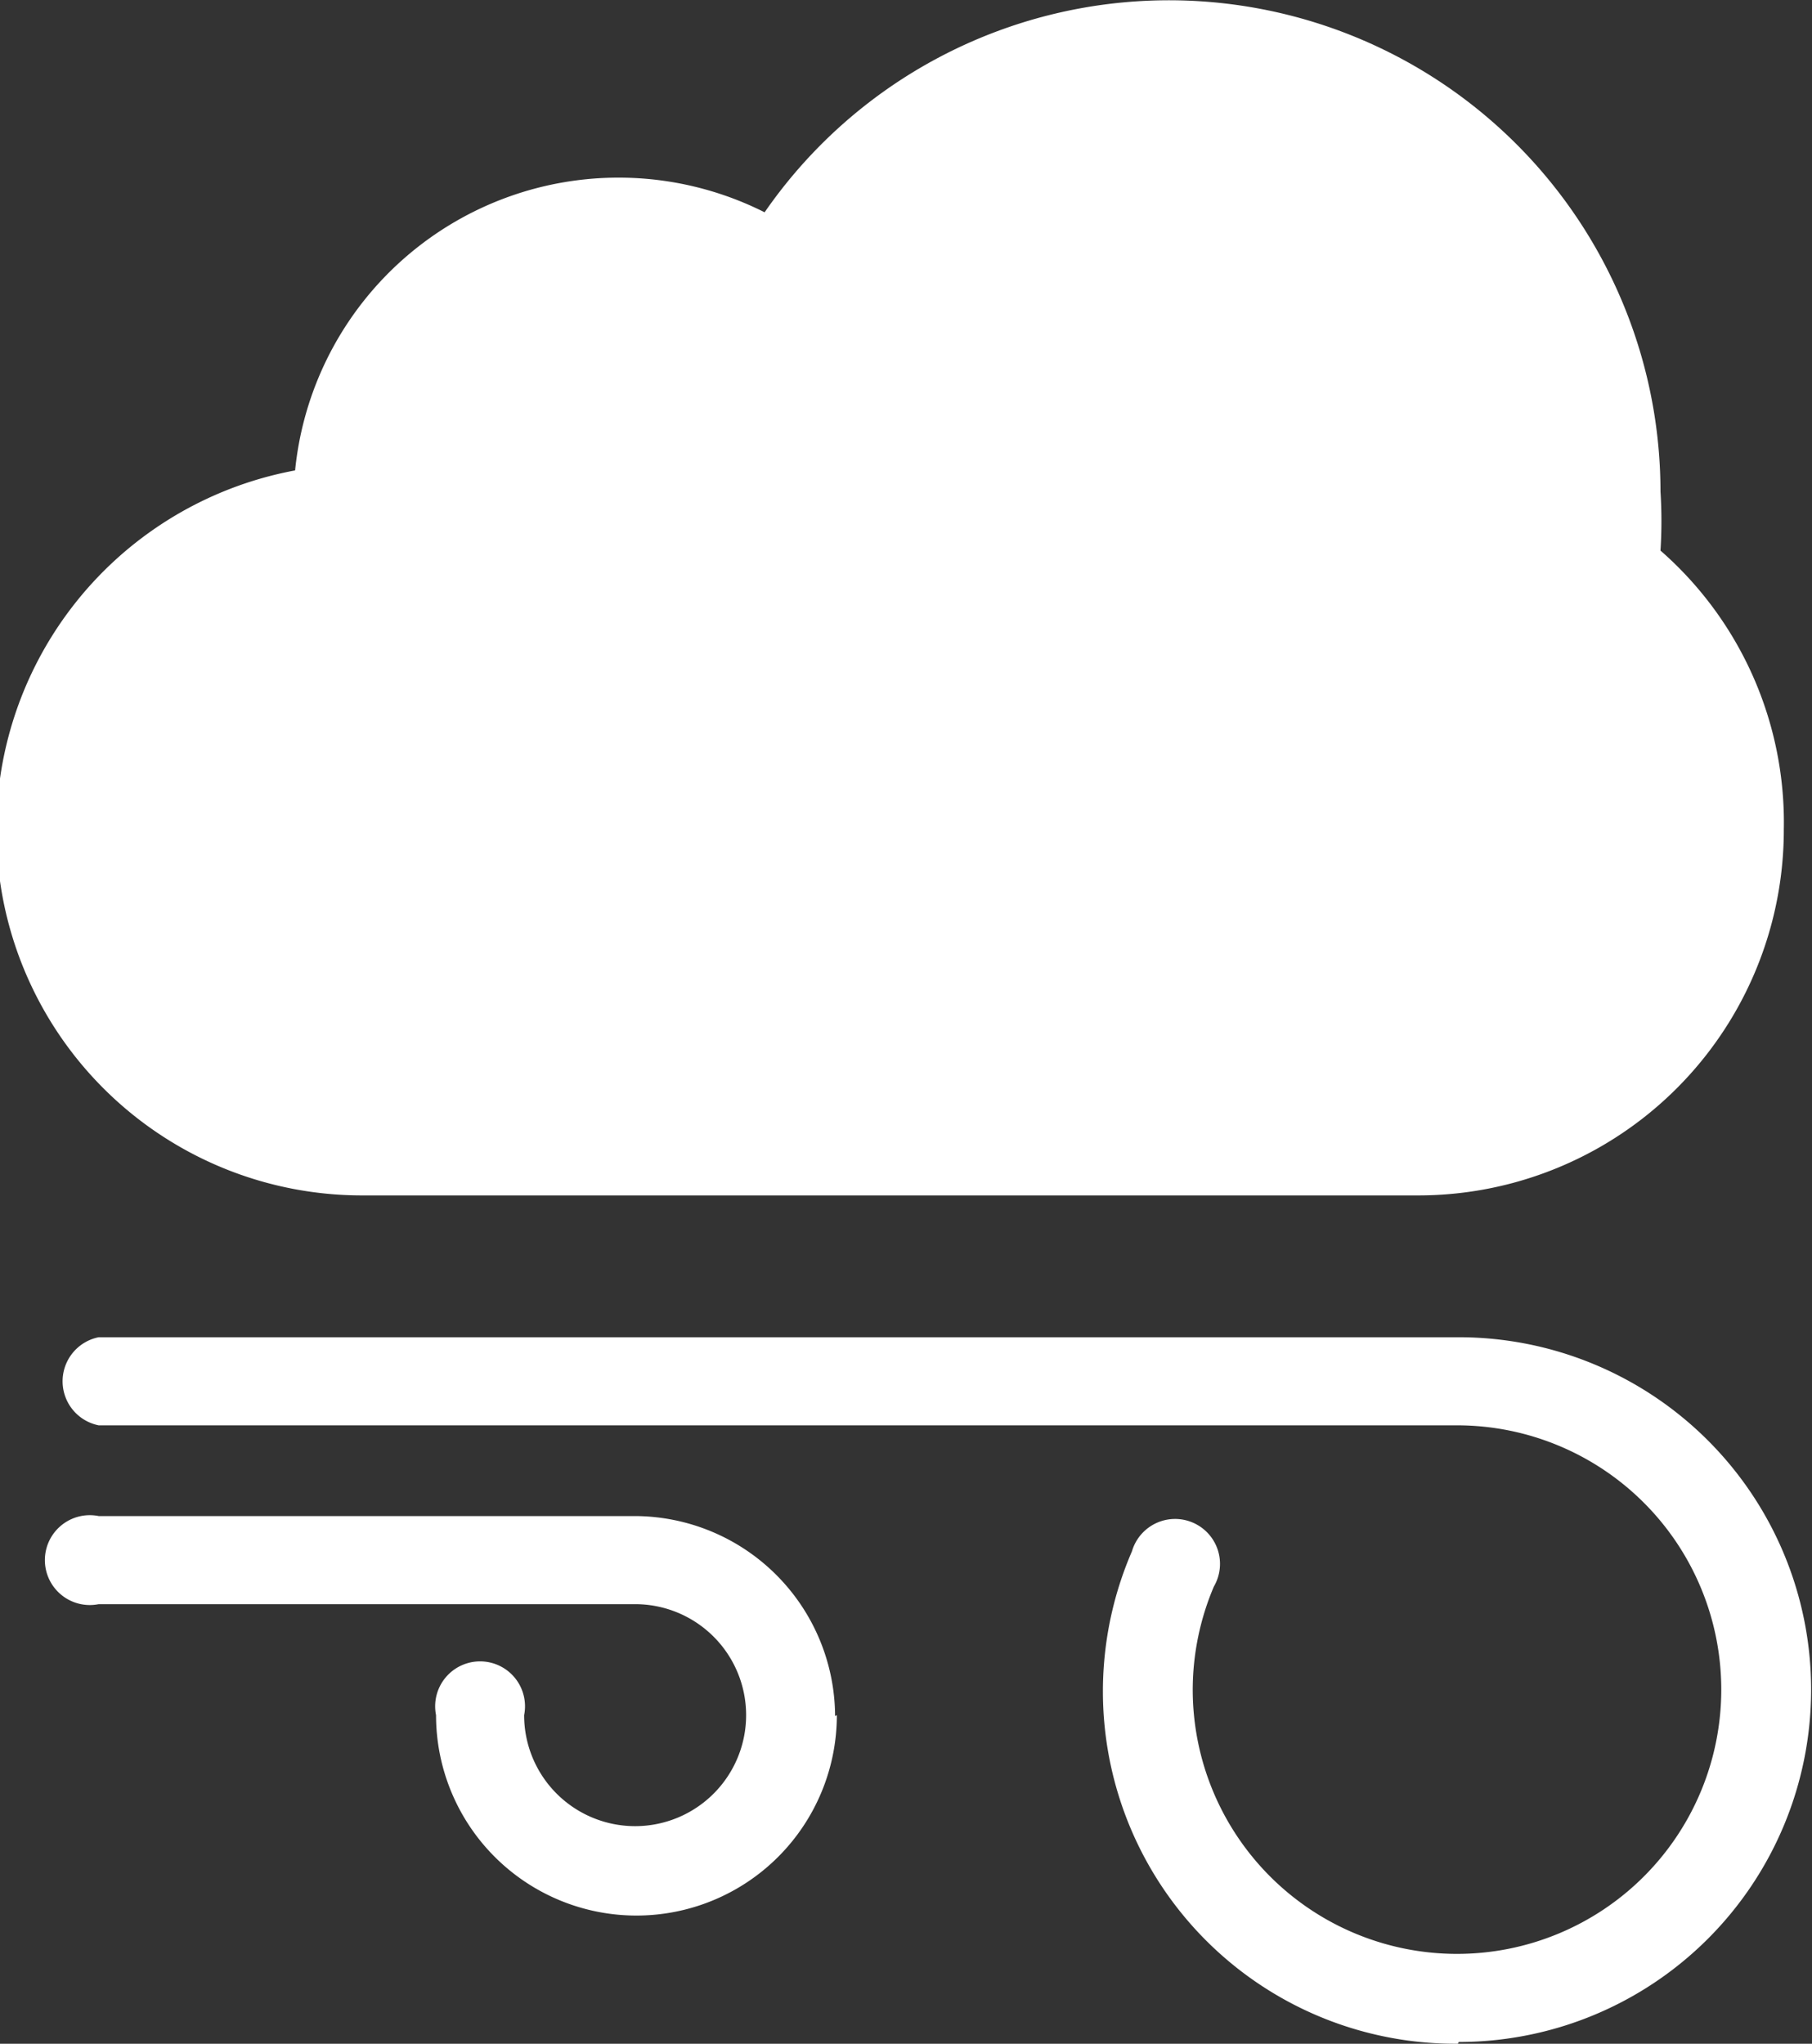
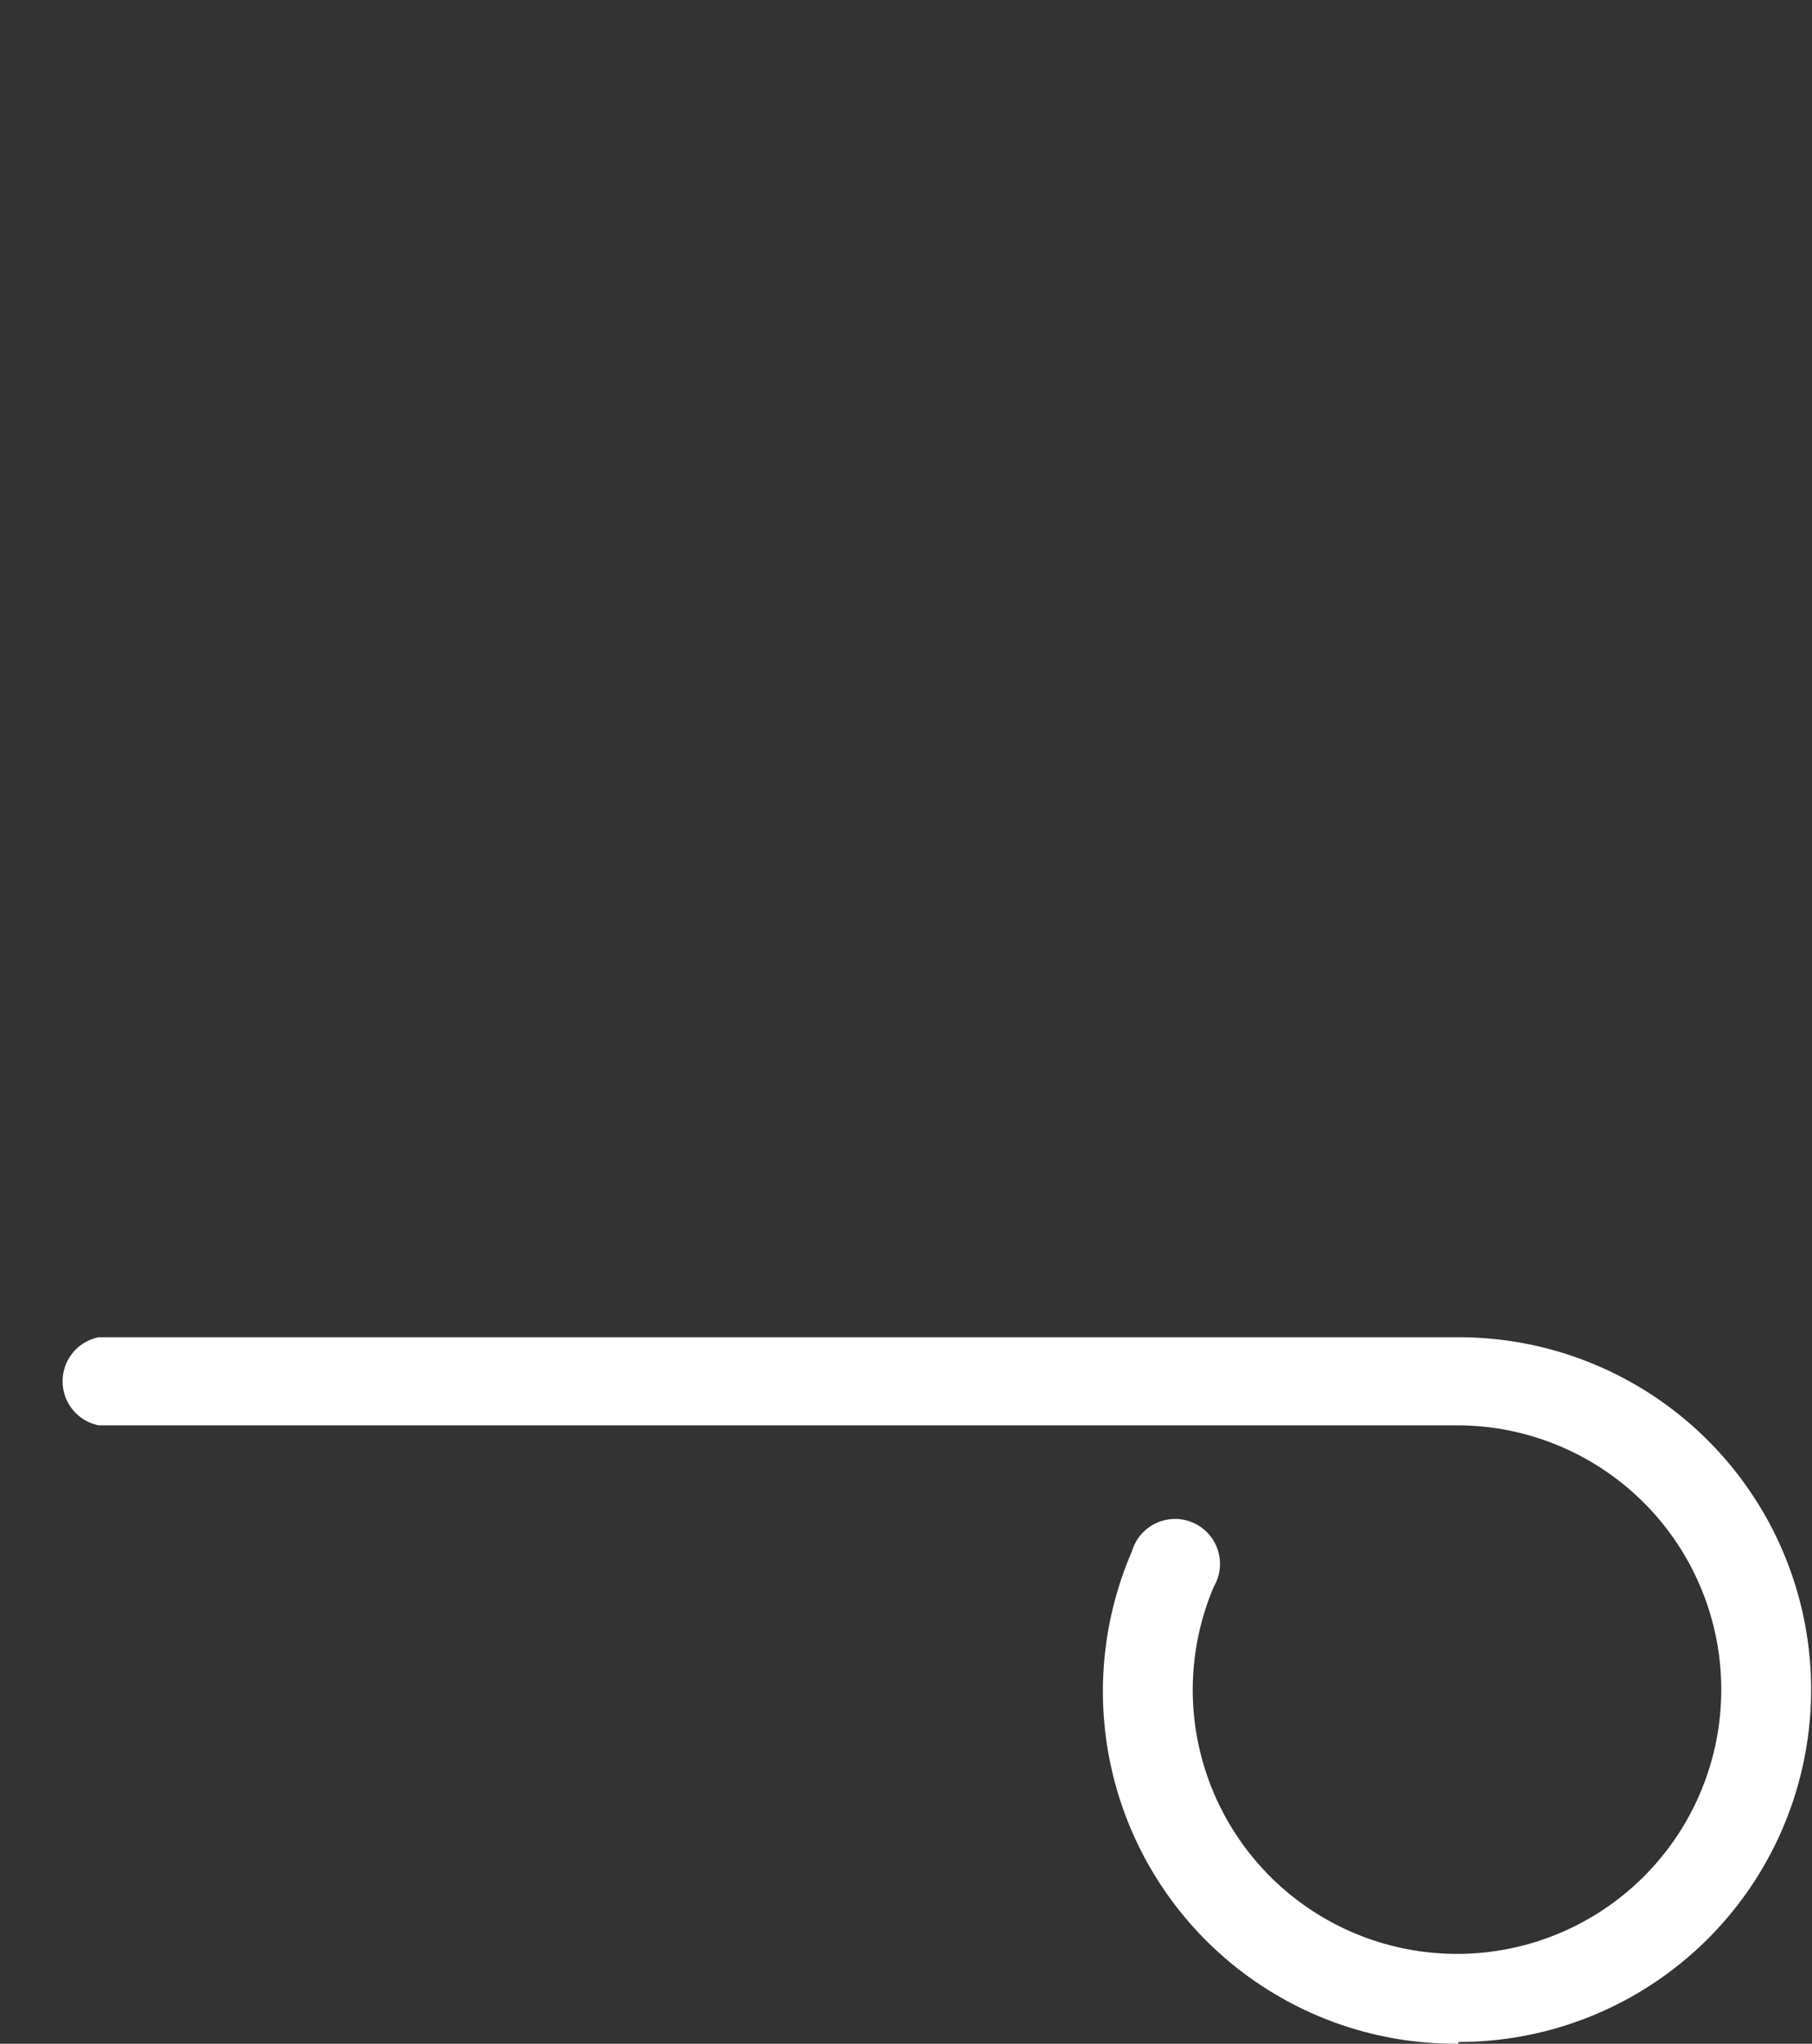
<svg xmlns="http://www.w3.org/2000/svg" id="Layer_1" data-name="Layer 1" viewBox="0 0 20.57 23.2">
  <rect x="0" y="0" width="20.57" height="23.2" fill="#333333" stroke="none" />
  <defs>
    <style>.cls-1{fill:#fff;}</style>
  </defs>
  <title>aluwood_air_permeability</title>
  <path class="cls-1" d="M427.26,308.37a4,4,0,0,1-3.7-5.59.51.51,0,1,1,.93.4,3,3,0,0,0-.24,1.17,3,3,0,1,0,3-3H411.83a.51.51,0,0,1,0-1h15.44a4,4,0,1,1,0,8Z" transform="translate(-410.71 -285.17)" />
-   <path class="cls-1" d="M420.19,304.65a2.28,2.28,0,0,0-2.27-2.27h-6.09a.51.51,0,1,0,0,1h6.09a1.26,1.26,0,1,1-1.26,1.26.51.51,0,1,0-1,0,2.27,2.27,0,1,0,4.55,0Z" transform="translate(-410.71 -285.17)" />
-   <path class="cls-1" d="M429.56,291.42a5.3,5.3,0,0,0,0-.67,5.58,5.58,0,0,0-10.17-3.17,3.69,3.69,0,0,0-5.33,2.93,4.15,4.15,0,0,0,.75,8.23h12a4.15,4.15,0,0,0,4.15-4.15A4.1,4.1,0,0,0,429.56,291.42Z" transform="translate(-410.71 -285.17)" />
</svg>